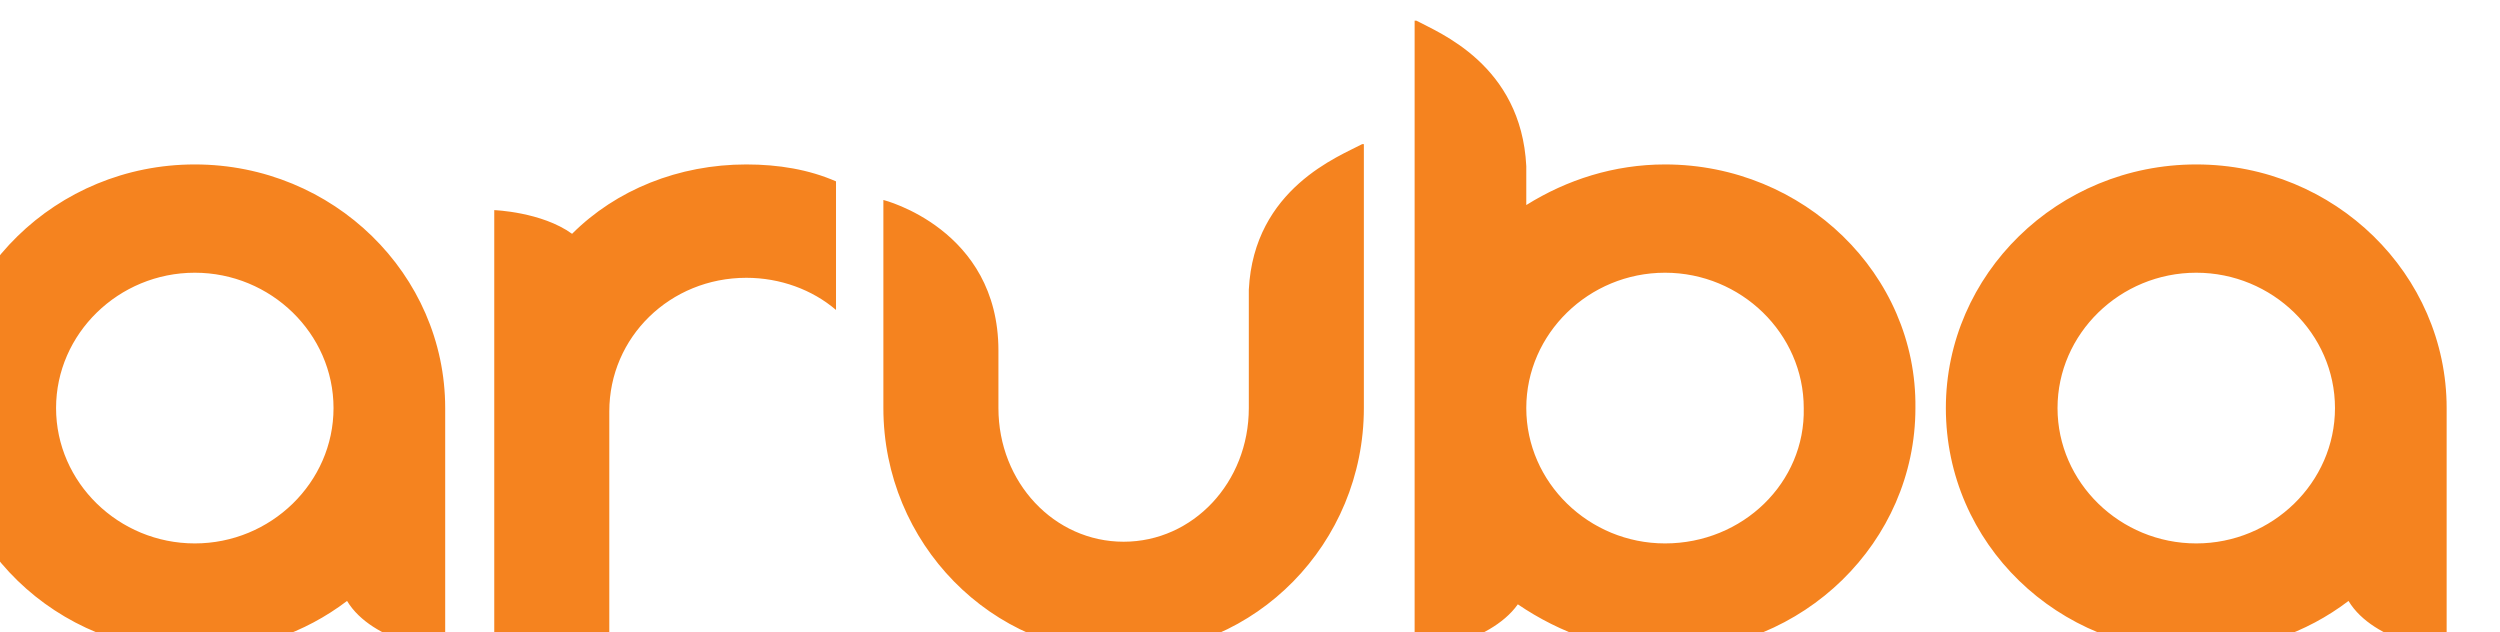
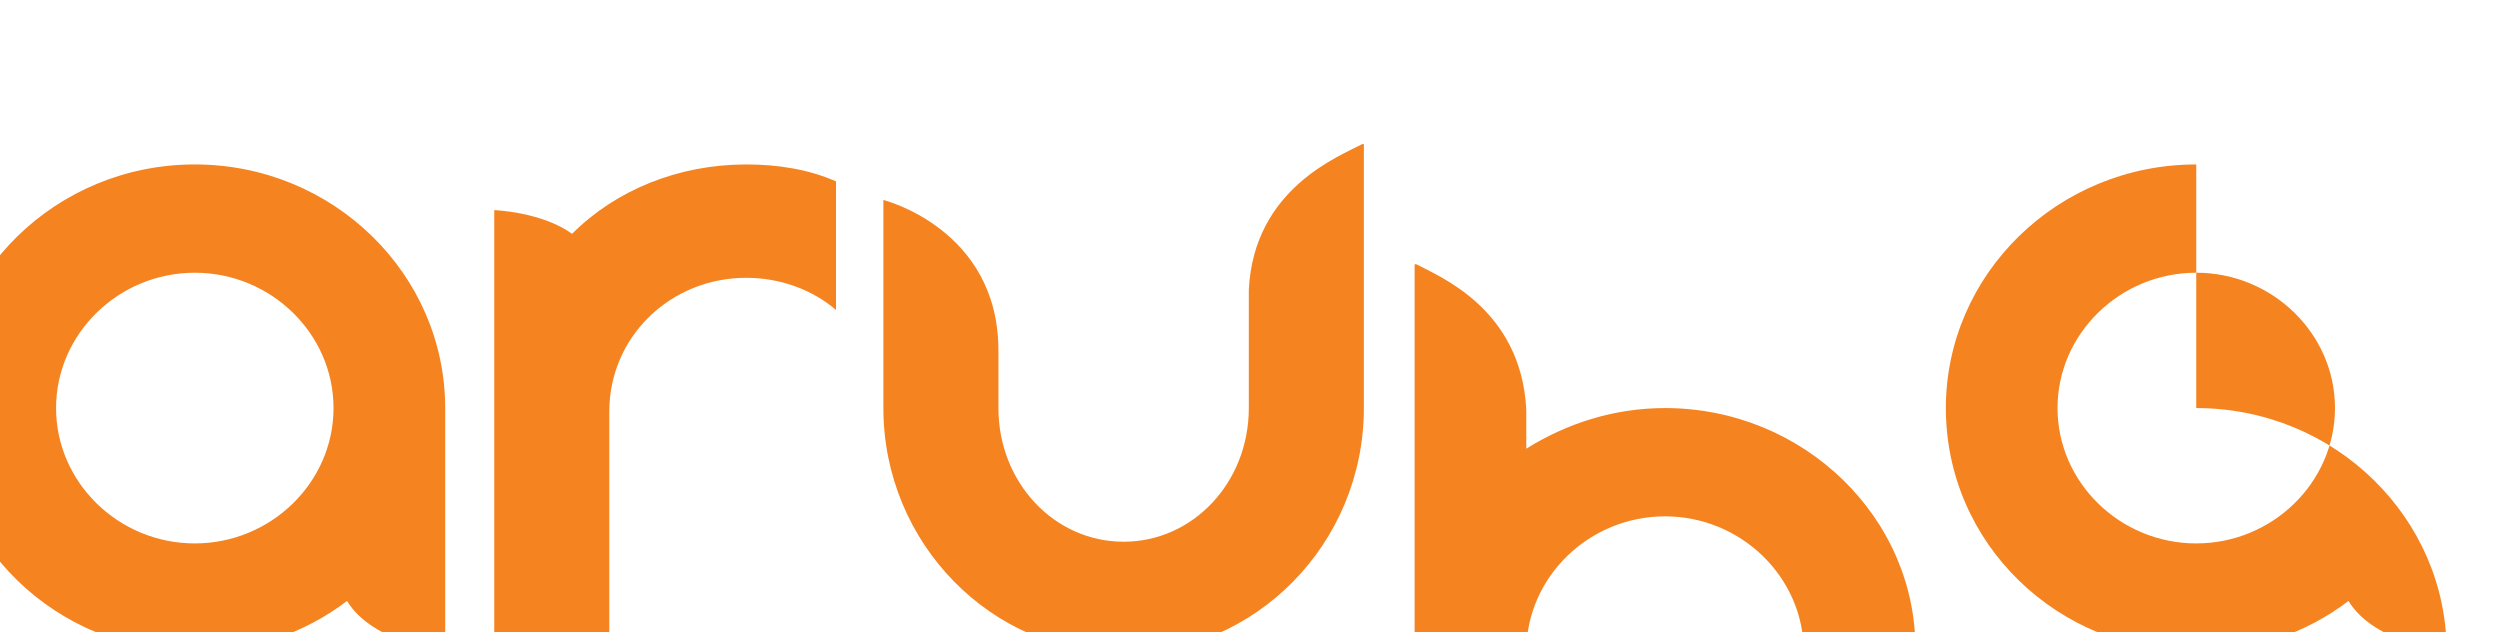
<svg xmlns="http://www.w3.org/2000/svg" xmlns:ns1="http://www.inkscape.org/namespaces/inkscape" xmlns:ns2="http://sodipodi.sourceforge.net/DTD/sodipodi-0.dtd" width="57.027mm" height="14.421mm" viewBox="0 0 57.027 14.421" version="1.1" id="svg2336" ns1:version="0.92.4 (5da689c313, 2019-01-14)" ns2:docname="lanmedia-partners-Aruba-logo-color-full-net-y-ciber.svg">
  <defs id="defs2330" />
  <ns2:namedview id="base" pagecolor="#ffffff" bordercolor="#666666" borderopacity="1.0" ns1:pageopacity="0.0" ns1:pageshadow="2" ns1:zoom="0.35" ns1:cx="-729.375" ns1:cy="327.25164" ns1:document-units="mm" ns1:current-layer="layer1" showgrid="false" fit-margin-top="0" fit-margin-left="0" fit-margin-right="0" fit-margin-bottom="0" ns1:window-width="926" ns1:window-height="388" ns1:window-x="858" ns1:window-y="95" ns1:window-maximized="0" />
  <g ns1:label="Capa 1" ns1:groupmode="layer" id="layer1" transform="translate(-90.171,-220.998)">
    <g transform="matrix(1.078,0,0,1.078,86.301,-74.204)" id="layer1-5" ns1:label="Capa 1">
-       <path ns1:connector-curvature="0" id="path826" d="" style="fill:#000000;stroke-width:0.035" />
      <g transform="matrix(0.358,0,0,0.358,1978.86,-321.612)" id="g5000">
-         <path style="fill:#f5831f;fill-opacity:1" ns1:connector-curvature="0" class="st1" d="m -5436.9,1687.4 v 0 c 0,8 -6.4,14.5 -14.2,14.5 -7.8,0 -14.2,-6.5 -14.2,-14.5 v -12.3 c 0,0 6.8,1.7 6.8,8.9 v 3.4 c 0,4.4 3.3,7.9 7.4,7.9 4.1,0 7.4,-3.5 7.4,-7.9 v -7.1 0.1 c 0.3,-6 5.4,-7.9 6.7,-8.6 h 0.1 v 8.4 z m -36.5,-14.4 c 1.9,0 3.7,0.3 5.3,1 v 7.6 c -1.4,-1.2 -3.3,-1.9 -5.3,-1.9 -4.5,0 -8.1,3.5 -8.1,7.9 v 14.3 h -6.8 v -26.2 c 0,0 2.8,0.1 4.6,1.4 2.6,-2.6 6.3,-4.1 10.3,-4.1 m -32.6,22.4 c -4.5,0 -8.2,-3.6 -8.2,-8 0,-4.4 3.7,-8 8.2,-8 4.5,0 8.2,3.6 8.2,8 0,4.4 -3.7,8 -8.2,8 m 0,-22.4 c -8.2,0 -14.8,6.5 -14.8,14.4 0,8 6.6,14.4 14.8,14.4 3.4,0 6.5,-1.1 9,-3 1.5,2.5 5.8,3 5.8,3 v -14.4 c 0,-7.9 -6.6,-14.4 -14.8,-14.4 m 118.3,22.4 c -4.5,0 -8.2,-3.6 -8.2,-8 0,-4.4 3.7,-8 8.2,-8 4.5,0 8.2,3.6 8.2,8 0,4.4 -3.7,8 -8.2,8 m 0,-22.4 c -8.2,0 -14.8,6.5 -14.8,14.4 0,8 6.6,14.4 14.8,14.4 3.4,0 6.5,-1.1 9,-3 1.5,2.5 5.8,3 5.8,3 v -14.4 c 0,-7.9 -6.6,-14.4 -14.8,-14.4 m -31.4,22.4 c -4.5,0 -8.2,-3.6 -8.2,-8 0,-4.4 3.7,-8 8.2,-8 4.5,0 8.2,3.6 8.2,8 0.1,4.4 -3.6,8 -8.2,8 m 0,-22.4 c -3,0 -5.8,0.9 -8.2,2.4 v -2.3 c -0.3,-6 -5.2,-7.9 -6.5,-8.6 h -0.1 v 37.4 c 0,0 4.4,-0.5 6.1,-2.9 2.5,1.7 5.5,2.8 8.7,2.8 8.2,0 14.8,-6.5 14.8,-14.4 0.1,-7.9 -6.6,-14.4 -14.8,-14.4" id="path4998" />
+         <path style="fill:#f5831f;fill-opacity:1" ns1:connector-curvature="0" class="st1" d="m -5436.9,1687.4 v 0 c 0,8 -6.4,14.5 -14.2,14.5 -7.8,0 -14.2,-6.5 -14.2,-14.5 v -12.3 c 0,0 6.8,1.7 6.8,8.9 v 3.4 c 0,4.4 3.3,7.9 7.4,7.9 4.1,0 7.4,-3.5 7.4,-7.9 v -7.1 0.1 c 0.3,-6 5.4,-7.9 6.7,-8.6 h 0.1 v 8.4 z m -36.5,-14.4 c 1.9,0 3.7,0.3 5.3,1 v 7.6 c -1.4,-1.2 -3.3,-1.9 -5.3,-1.9 -4.5,0 -8.1,3.5 -8.1,7.9 v 14.3 h -6.8 v -26.2 c 0,0 2.8,0.1 4.6,1.4 2.6,-2.6 6.3,-4.1 10.3,-4.1 m -32.6,22.4 c -4.5,0 -8.2,-3.6 -8.2,-8 0,-4.4 3.7,-8 8.2,-8 4.5,0 8.2,3.6 8.2,8 0,4.4 -3.7,8 -8.2,8 m 0,-22.4 c -8.2,0 -14.8,6.5 -14.8,14.4 0,8 6.6,14.4 14.8,14.4 3.4,0 6.5,-1.1 9,-3 1.5,2.5 5.8,3 5.8,3 v -14.4 c 0,-7.9 -6.6,-14.4 -14.8,-14.4 m 118.3,22.4 c -4.5,0 -8.2,-3.6 -8.2,-8 0,-4.4 3.7,-8 8.2,-8 4.5,0 8.2,3.6 8.2,8 0,4.4 -3.7,8 -8.2,8 m 0,-22.4 c -8.2,0 -14.8,6.5 -14.8,14.4 0,8 6.6,14.4 14.8,14.4 3.4,0 6.5,-1.1 9,-3 1.5,2.5 5.8,3 5.8,3 c 0,-7.9 -6.6,-14.4 -14.8,-14.4 m -31.4,22.4 c -4.5,0 -8.2,-3.6 -8.2,-8 0,-4.4 3.7,-8 8.2,-8 4.5,0 8.2,3.6 8.2,8 0.1,4.4 -3.6,8 -8.2,8 m 0,-22.4 c -3,0 -5.8,0.9 -8.2,2.4 v -2.3 c -0.3,-6 -5.2,-7.9 -6.5,-8.6 h -0.1 v 37.4 c 0,0 4.4,-0.5 6.1,-2.9 2.5,1.7 5.5,2.8 8.7,2.8 8.2,0 14.8,-6.5 14.8,-14.4 0.1,-7.9 -6.6,-14.4 -14.8,-14.4" id="path4998" />
      </g>
    </g>
  </g>
</svg>